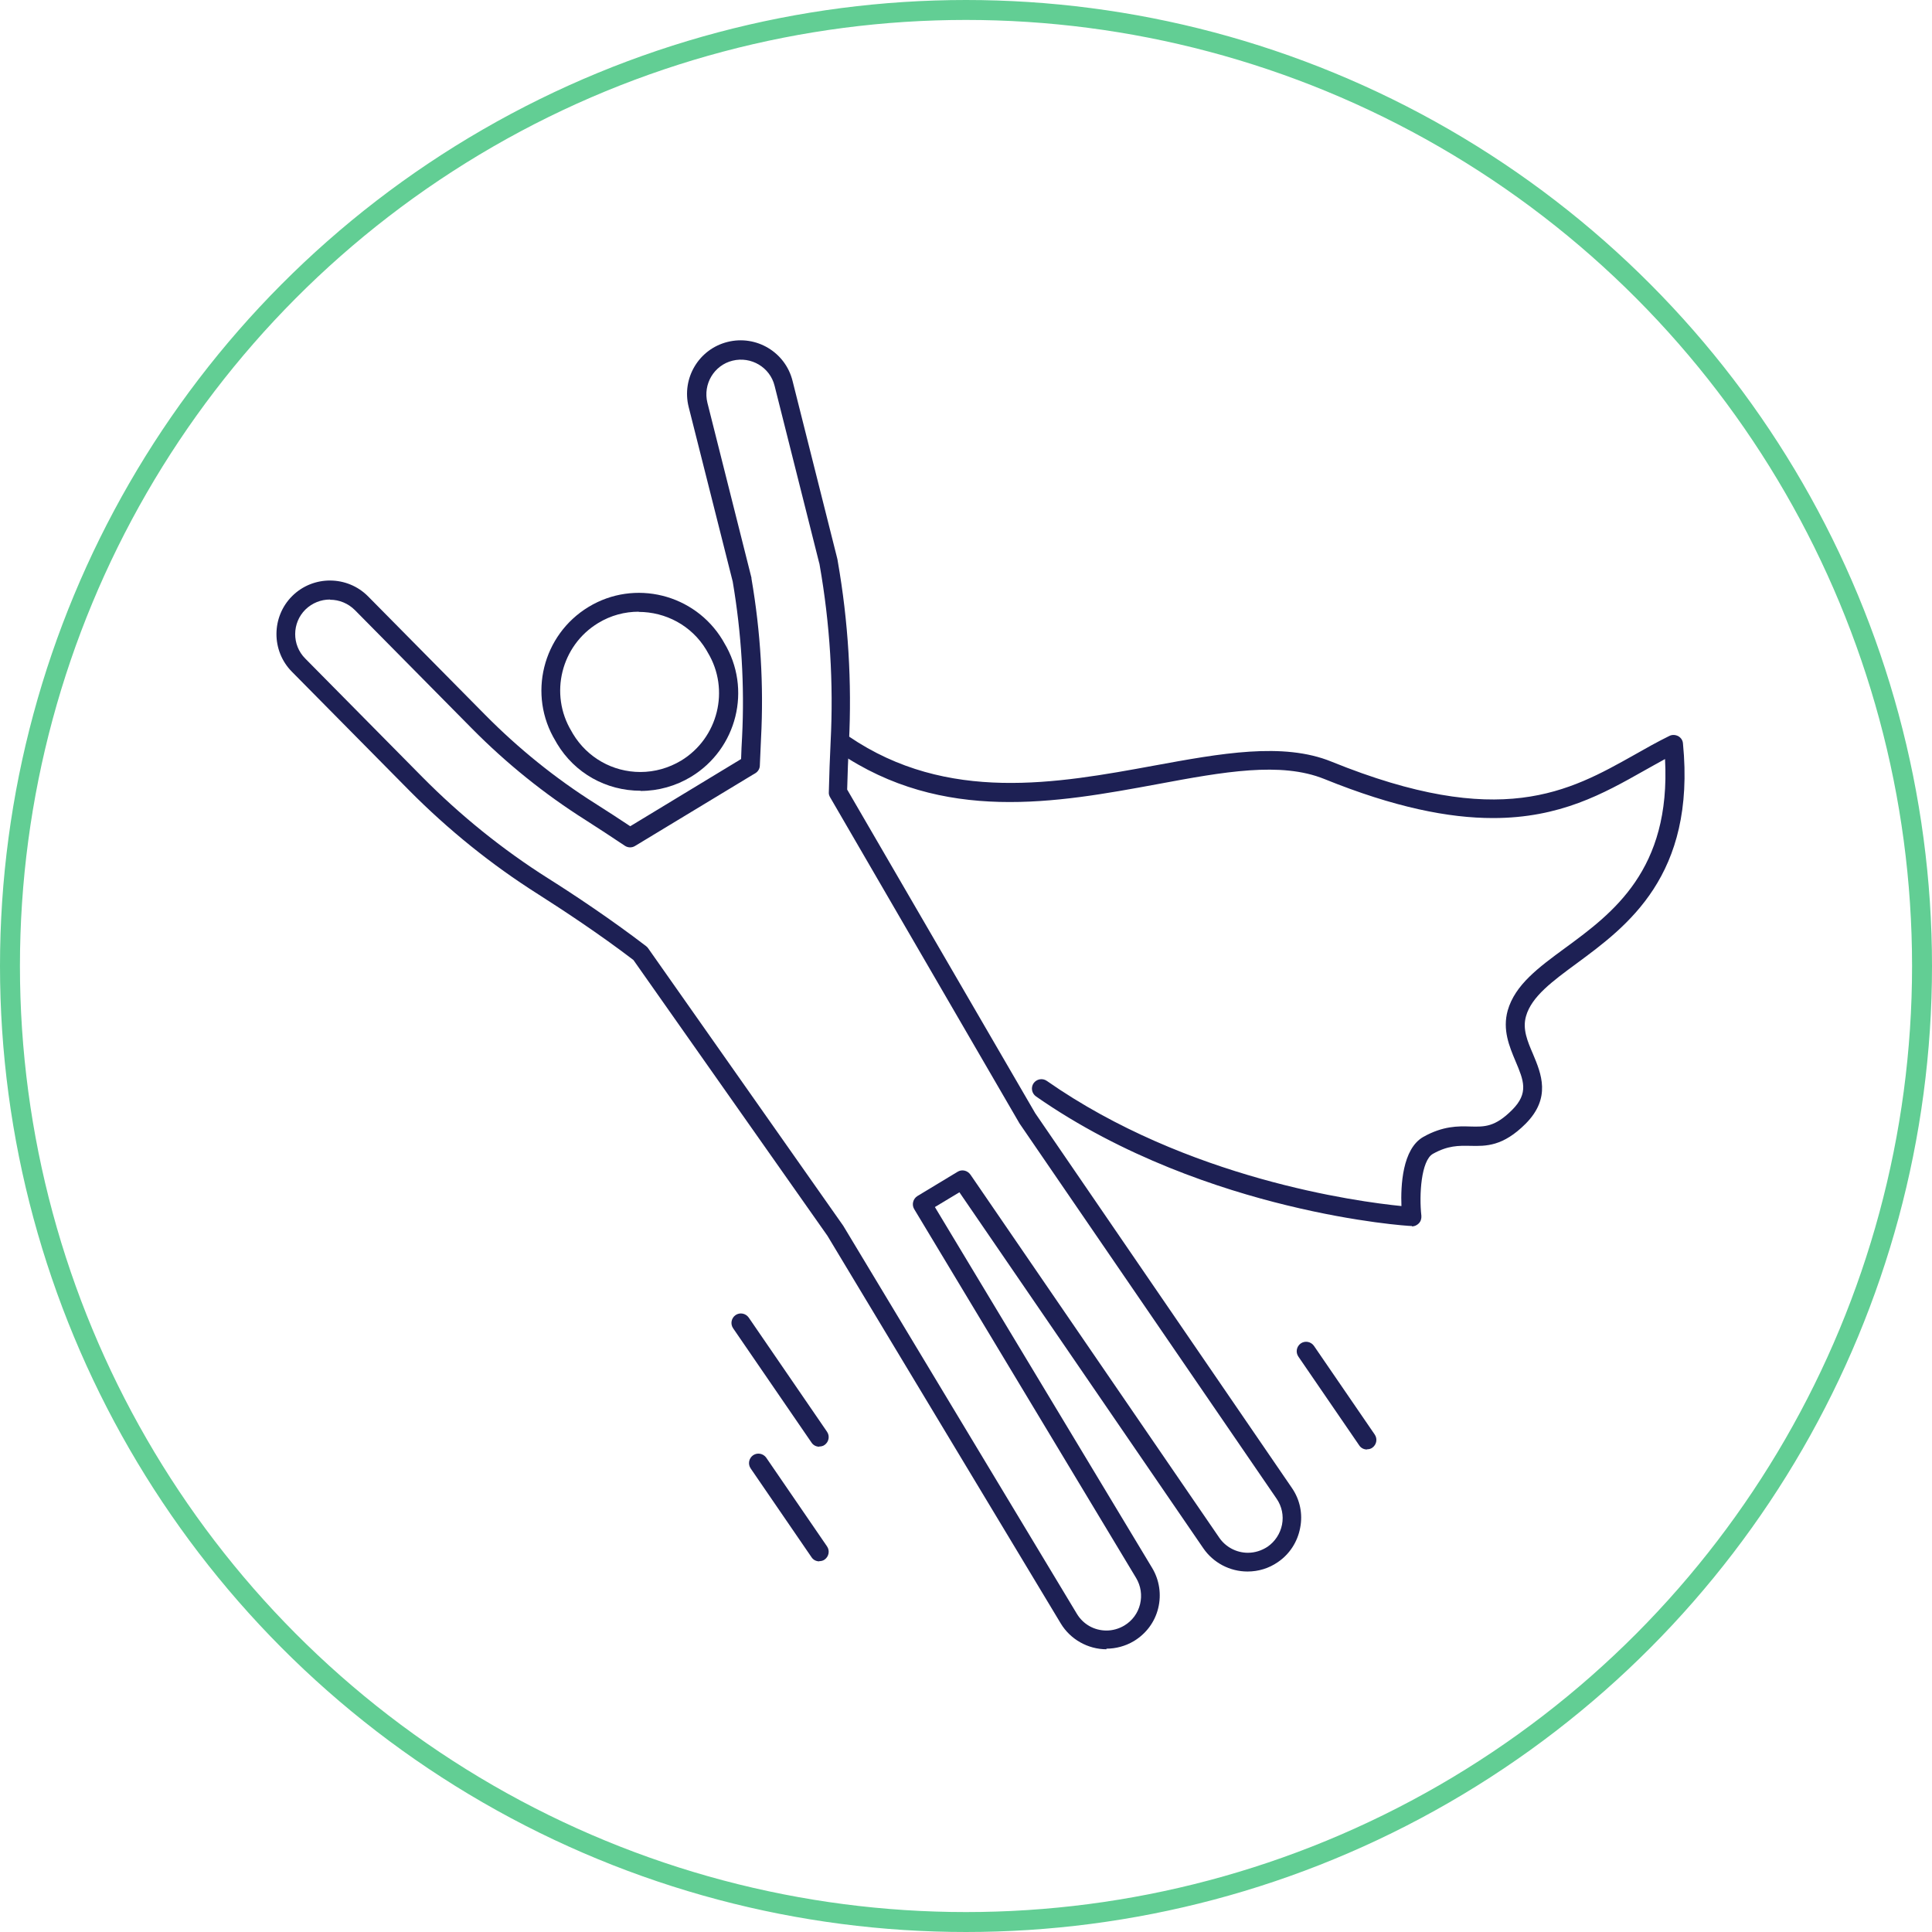
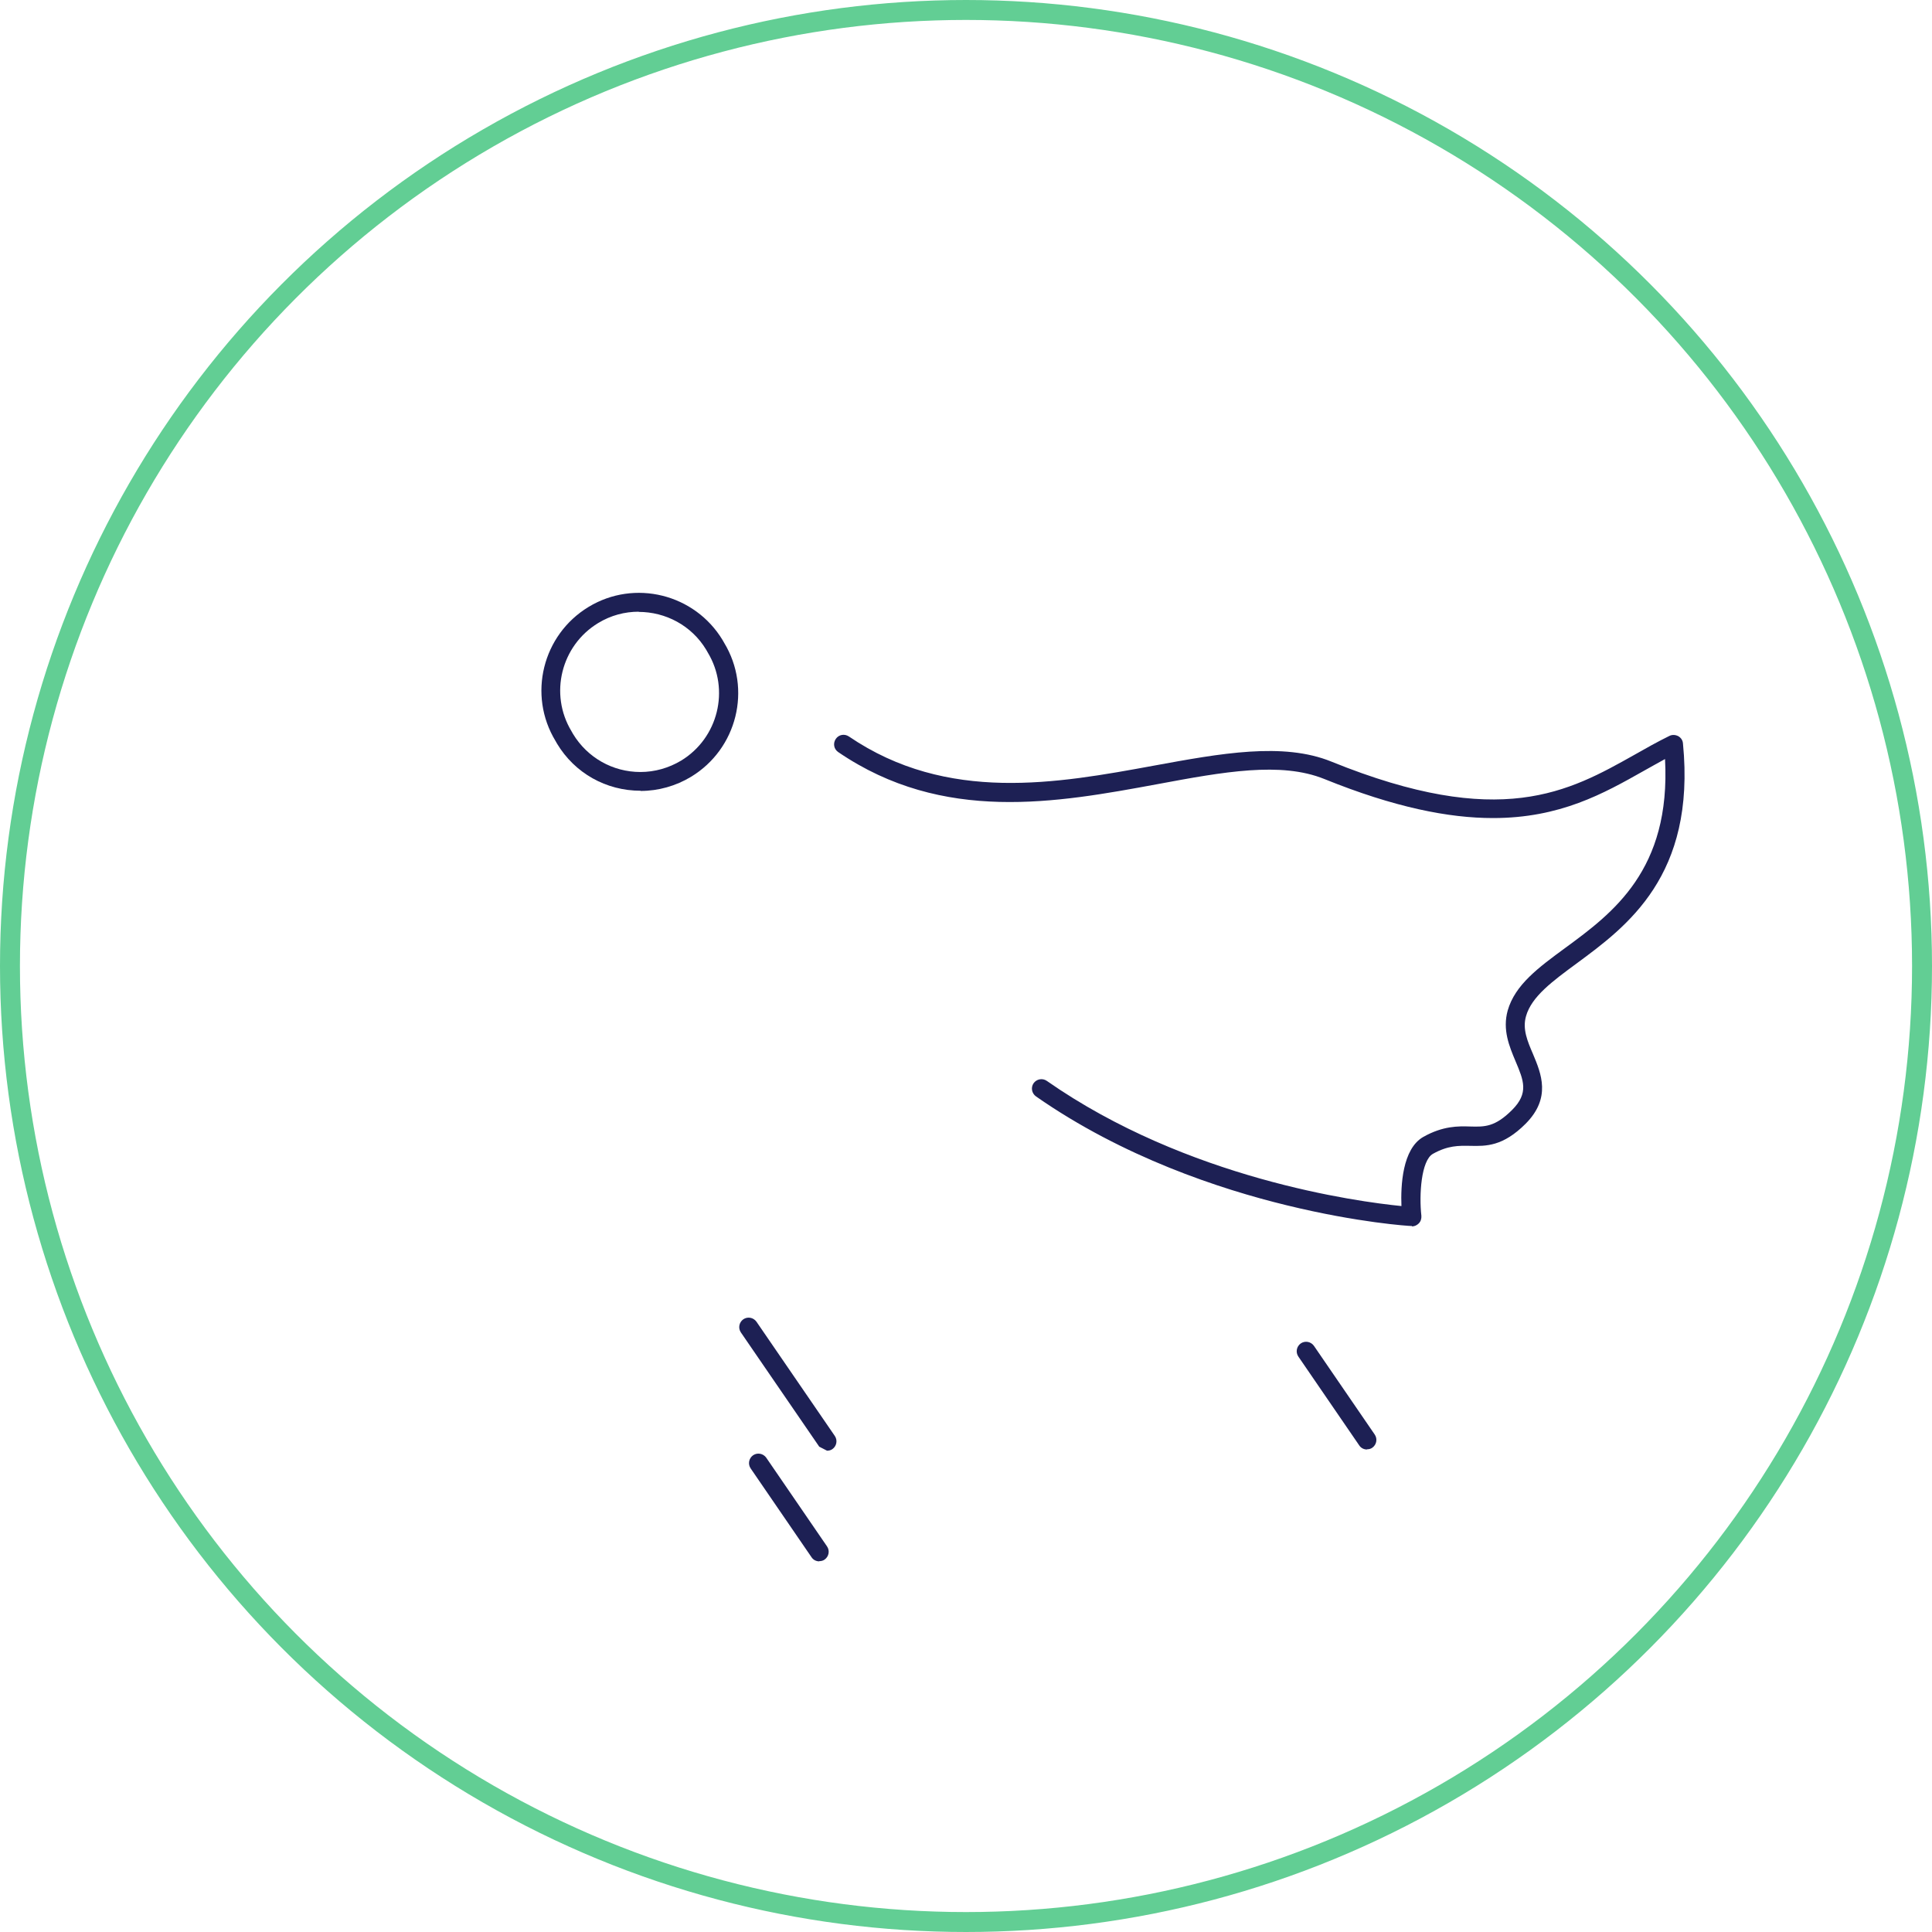
<svg xmlns="http://www.w3.org/2000/svg" id="Layer_1" data-name="Layer 1" viewBox="0 0 96.9 96.9">
  <defs>
    <style>
      .cls-1 {
        fill: none;
        stroke: #62ce94;
        stroke-miterlimit: 10;
      }

      .cls-2 {
        fill: #1d2054;
        stroke-width: 0px;
      }
    </style>
  </defs>
  <g id="Layer_1-2" data-name="Layer 1-2">
    <circle class="cls-1" cx="48.45" cy="48.45" r="47.95" />
  </g>
  <g>
    <path class="cls-2" d="m32.13,39.66c-1.73,0-3.3-.88-4.19-2.36l-.08-.14c-1.4-2.31-.65-5.32,1.66-6.72,2.31-1.4,5.32-.65,6.72,1.66l.08.14c1.4,2.31.65,5.32-1.66,6.72-.76.46-1.64.71-2.53.71Zm-.09-8.98c-.7,0-1.4.18-2.04.57-1.86,1.13-2.46,3.56-1.34,5.42l.08.14c.72,1.19,1.99,1.91,3.38,1.91.72,0,1.42-.2,2.04-.57,1.86-1.13,2.46-3.56,1.34-5.42l-.08-.14c-.74-1.23-2.05-1.9-3.39-1.9Z" />
-     <path class="cls-2" d="m55.5,82.72c-.94,0-1.82-.5-2.3-1.3l-11.7-19.44-9.73-13.83c-1.7-1.3-3.54-2.51-4.78-3.3-2.34-1.48-4.52-3.24-6.48-5.22l-5.87-5.94c-1.04-1.05-1.03-2.76.02-3.8,1.05-1.04,2.76-1.03,3.8.02l5.87,5.94c1.68,1.7,3.54,3.2,5.54,4.46.57.36,1.15.74,1.74,1.13l5.56-3.37c.01-.38.03-.75.05-1.11.13-2.57-.03-5.19-.47-7.79l-2.21-8.76c-.36-1.44.51-2.9,1.95-3.26,1.44-.36,2.9.51,3.26,1.95l2.23,8.86c.02.07.03.13.04.2.53,3.03.71,6.08.56,9.08-.04.76-.07,1.57-.09,2.36l9.43,16.23,12.87,18.79c.41.59.56,1.31.42,2.01-.13.7-.53,1.32-1.12,1.72-.45.31-.97.47-1.52.47-.89,0-1.72-.44-2.22-1.17l-12.23-17.85-1.23.74,10.89,18.09c.37.61.48,1.34.31,2.03-.17.7-.61,1.28-1.22,1.65-.42.25-.9.38-1.38.38ZM16.54,30.07c-.44,0-.88.17-1.22.5-.68.67-.69,1.78-.01,2.46l5.87,5.94c1.91,1.93,4.04,3.65,6.32,5.09,1.27.8,3.15,2.05,4.9,3.39.04.03.07.06.1.1l9.78,13.91s.01.02.02.03l11.71,19.45c.32.53.87.84,1.49.84.31,0,.62-.09.89-.25.4-.24.68-.62.79-1.07.11-.45.04-.92-.2-1.32l-11.13-18.5c-.13-.22-.06-.51.16-.65l2.02-1.22c.21-.13.49-.07.64.14l12.48,18.21c.32.47.86.76,1.44.76.35,0,.69-.11.98-.3.38-.26.64-.66.73-1.11.09-.46-.01-.92-.27-1.3h0l-12.88-18.8s-.01-.02-.02-.03l-9.5-16.36c-.04-.07-.07-.16-.06-.25.02-.84.05-1.71.09-2.52.15-2.93-.03-5.91-.55-8.87,0-.04-.02-.09-.03-.13l-2.23-8.86c-.23-.93-1.18-1.49-2.11-1.26-.93.23-1.49,1.18-1.26,2.11l2.21,8.78s0,.02,0,.04c.46,2.67.62,5.37.48,8.01-.02.44-.04.9-.06,1.36,0,.17-.1.32-.24.4l-.05.03s-.05.03-.07.04l-5.9,3.57c-.16.1-.36.09-.51-.01-.67-.45-1.33-.88-1.97-1.29-2.06-1.3-3.98-2.85-5.7-4.59l-5.87-5.94c-.34-.34-.79-.52-1.24-.52Z" />
    <path class="cls-2" d="m70.81,61.49s-.02,0-.03,0c-.11,0-2.65-.16-6.25-1.04-3.33-.81-8.2-2.41-12.57-5.46-.21-.15-.27-.44-.12-.66.15-.21.44-.27.66-.12,7.04,4.92,15.58,6.06,17.79,6.28-.04-1.01.04-2.87,1.1-3.47.98-.55,1.74-.54,2.35-.52.72.02,1.24.03,2.1-.83.85-.85.58-1.48.17-2.45-.31-.74-.66-1.57-.39-2.54.37-1.29,1.54-2.15,2.89-3.14,2.37-1.74,5.3-3.9,5-9.47-.35.19-.7.39-1.06.59-2.02,1.14-4.2,2.37-7.57,2.37-2.21,0-4.93-.53-8.46-1.96-2.18-.88-5.05-.36-8.37.26-5.04.93-10.75,1.98-16.01-1.61-.22-.15-.27-.44-.12-.66.15-.22.44-.27.66-.12,4.94,3.36,10.45,2.35,15.3,1.46,3.33-.61,6.47-1.19,8.9-.2,8.48,3.44,11.9,1.51,15.21-.35.56-.32,1.15-.65,1.74-.94.14-.07.3-.06.44.01.14.08.23.21.24.37.65,6.63-2.81,9.17-5.33,11.03-1.21.89-2.26,1.66-2.54,2.64-.19.65.07,1.26.35,1.91.41.98.92,2.19-.37,3.49-1.14,1.14-1.98,1.13-2.79,1.11-.57-.01-1.11-.02-1.86.4-.59.33-.7,2.05-.58,3.11.01.14-.03.28-.13.38-.09.09-.21.15-.34.15Z" />
-     <path class="cls-2" d="m41.09,72.56c-.15,0-.3-.07-.39-.21l-3.93-5.73c-.15-.22-.09-.51.12-.66.22-.15.51-.09.66.12l3.93,5.73c.15.22.09.51-.12.66-.08.06-.18.08-.27.08Z" />
+     <path class="cls-2" d="m41.09,72.56l-3.93-5.73c-.15-.22-.09-.51.12-.66.22-.15.51-.09.66.12l3.93,5.73c.15.22.09.51-.12.66-.08.06-.18.08-.27.08Z" />
    <path class="cls-2" d="m41.09,78.31c-.15,0-.3-.07-.39-.21l-3.05-4.45c-.15-.22-.09-.51.12-.66.22-.15.51-.09.66.12l3.05,4.45c.15.22.09.51-.12.66-.08.06-.18.08-.27.08Z" />
    <path class="cls-2" d="m68.56,72.7c-.15,0-.3-.07-.39-.21l-3.05-4.45c-.15-.22-.09-.51.12-.66.22-.15.51-.09.66.12l3.05,4.45c.15.22.09.51-.12.66-.08.06-.18.08-.27.08Z" />
  </g>
</svg>